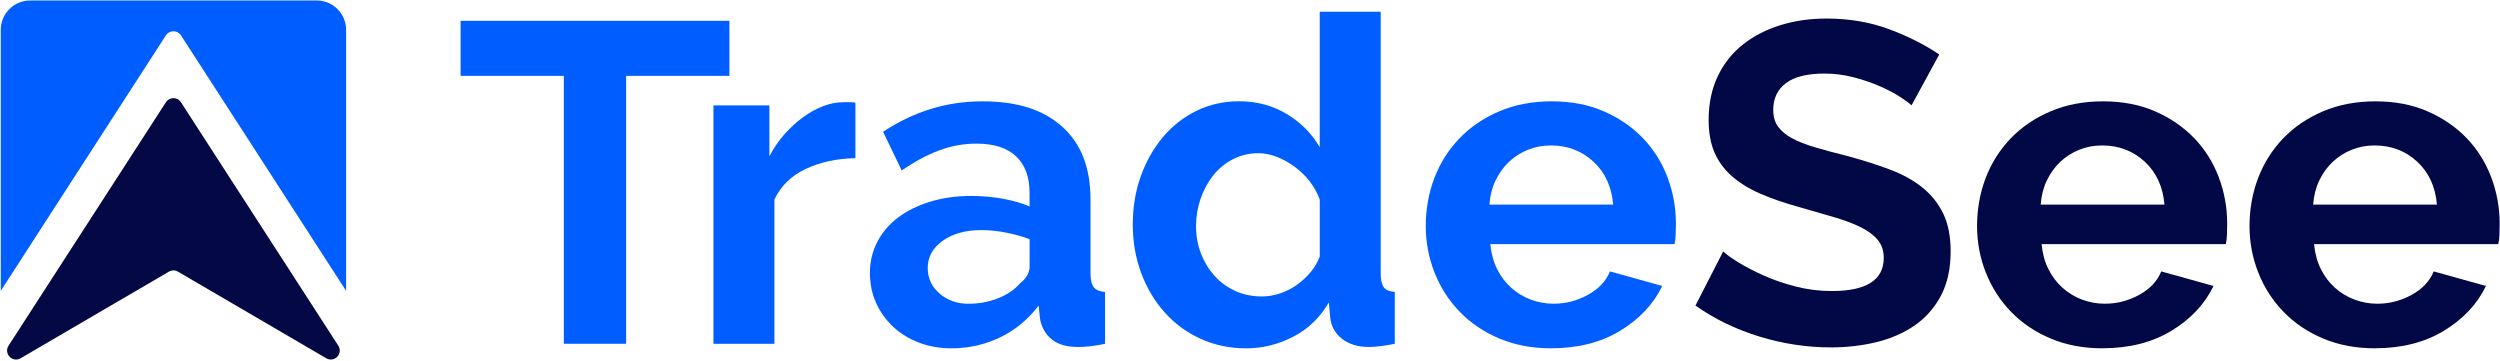
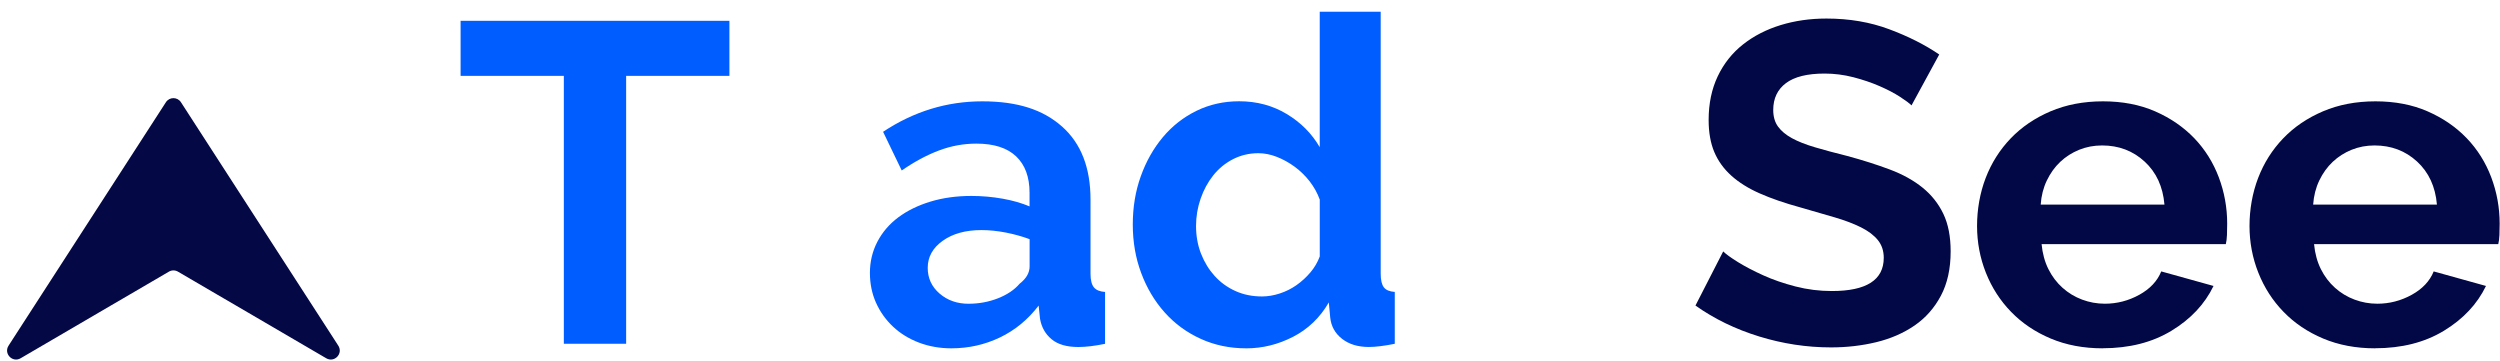
<svg xmlns="http://www.w3.org/2000/svg" width="1531" height="221" viewBox="0 0 1531 221" fill="none">
  <path d="M446.673 46.457H383.449V210.517H345.293V46.457H282.068V12.745H446.691V46.457H446.673Z" fill="#005DFF" />
-   <path d="M523.827 96.875C512.496 97.068 502.377 99.246 493.471 103.427C484.564 107.608 478.152 113.88 474.252 122.224V210.535H436.922V64.551H471.178V95.751C473.778 90.744 476.835 86.247 480.366 82.241C483.897 78.254 487.691 74.775 491.784 71.789C495.86 68.82 500.006 66.554 504.187 64.973C508.368 63.392 512.408 62.601 516.308 62.601H520.911C521.93 62.601 522.896 62.689 523.845 62.882V96.857L523.827 96.875Z" fill="#005DFF" />
  <path d="M582.61 213.311C575.548 213.311 568.96 212.152 562.829 209.833C556.698 207.514 551.41 204.264 546.948 200.083C542.486 195.902 539.008 191.036 536.496 185.45C533.984 179.881 532.736 173.75 532.736 167.057C532.736 160.363 534.265 153.828 537.339 147.979C540.413 142.129 544.682 137.157 550.145 133.082C555.626 129.006 562.161 125.791 569.786 123.472C577.392 121.153 585.754 119.994 594.854 119.994C601.354 119.994 607.713 120.556 613.932 121.663C620.151 122.77 625.667 124.351 630.498 126.406V118.044C630.498 108.382 627.758 100.969 622.277 95.751C616.796 90.551 608.68 87.951 597.893 87.951C590.093 87.951 582.487 89.339 575.056 92.132C567.625 94.925 560.018 99.001 552.218 104.394L540.8 80.713C559.544 68.276 579.799 62.057 601.53 62.057C623.26 62.057 638.807 67.204 650.419 77.516C662.031 87.828 667.829 102.725 667.829 122.225V167.636C667.829 171.536 668.531 174.312 669.919 175.998C671.307 177.667 673.591 178.598 676.735 178.791V210.553C670.428 211.853 664.947 212.503 660.31 212.503C653.248 212.503 647.819 210.922 644.007 207.76C640.195 204.598 637.824 200.434 636.91 195.217L636.067 187.136C629.567 195.674 621.679 202.174 612.386 206.636C603.093 211.098 593.168 213.311 582.575 213.311H582.61ZM593.203 186.012C599.509 186.012 605.5 184.905 611.174 182.674C616.831 180.443 621.24 177.474 624.402 173.767C628.478 170.605 630.533 167.074 630.533 163.174V146.468C626.071 144.799 621.24 143.446 616.04 142.427C610.84 141.408 605.834 140.899 601.003 140.899C591.341 140.899 583.453 143.077 577.322 147.452C571.191 151.808 568.134 157.342 568.134 164.017C568.134 170.342 570.541 175.577 575.372 179.758C580.203 183.939 586.141 186.029 593.203 186.029V186.012Z" fill="#005DFF" />
  <path d="M763.092 213.311C753.061 213.311 743.768 211.361 735.23 207.461C726.692 203.561 719.349 198.185 713.218 191.299C707.087 184.43 702.309 176.402 698.866 167.197C695.423 158.009 693.719 148.119 693.719 137.526C693.719 126.933 695.335 117.095 698.602 107.995C701.852 98.895 706.35 90.92 712.112 84.034C717.856 77.165 724.742 71.772 732.718 67.872C740.694 63.972 749.425 62.022 758.893 62.022C769.662 62.022 779.359 64.622 788.002 69.822C796.645 75.022 803.373 81.802 808.204 90.147V7.177H845.535V167.618C845.535 171.518 846.185 174.294 847.485 175.98C848.785 177.649 851.016 178.58 854.16 178.774V210.535C847.661 211.835 842.373 212.485 838.28 212.485C831.587 212.485 826.123 210.816 821.854 207.479C817.585 204.141 815.161 199.766 814.617 194.391L813.773 185.203C808.38 194.496 801.107 201.506 791.902 206.231C782.714 210.974 773.105 213.328 763.074 213.328L763.092 213.311ZM772.842 181.549C776.373 181.549 779.992 180.952 783.698 179.74C787.405 178.528 790.848 176.824 794.01 174.593C797.172 172.362 800.001 169.762 802.513 166.793C805.025 163.824 806.922 160.574 808.222 157.043V122.225C806.729 118.149 804.638 114.39 801.951 110.946C799.263 107.521 796.189 104.534 792.763 102.04C789.32 99.528 785.701 97.543 781.906 96.049C778.094 94.574 774.335 93.818 770.628 93.818C765.059 93.818 759.912 95.031 755.169 97.437C750.443 99.844 746.403 103.147 743.048 107.328C739.71 111.509 737.11 116.287 735.248 121.68C733.386 127.073 732.455 132.642 732.455 138.387C732.455 144.518 733.473 150.174 735.511 155.374C737.549 160.574 740.342 165.124 743.873 169.024C747.404 172.924 751.62 175.98 756.539 178.211C761.458 180.443 766.886 181.549 772.842 181.549Z" fill="#005DFF" />
-   <path d="M950.013 213.311C938.313 213.311 927.738 211.308 918.251 207.321C908.783 203.333 900.702 197.905 894.026 191.018C887.333 184.15 882.186 176.156 878.567 167.057C874.948 157.957 873.139 148.4 873.139 138.369C873.139 128.338 874.895 118.167 878.426 108.979C881.957 99.792 887.069 91.711 893.745 84.754C900.421 77.797 908.554 72.264 918.111 68.188C927.667 64.112 938.401 62.057 950.276 62.057C962.152 62.057 972.798 64.095 982.179 68.188C991.56 72.281 999.535 77.762 1006.14 84.614C1012.73 91.482 1017.73 99.475 1021.18 108.575C1024.6 117.675 1026.33 127.144 1026.33 136.981C1026.33 139.388 1026.27 141.725 1026.18 143.938C1026.1 146.169 1025.85 148.031 1025.48 149.507H912.665C913.227 155.269 914.615 160.363 916.846 164.826C919.077 169.288 921.958 173.082 925.489 176.244C929.02 179.406 933.008 181.813 937.47 183.482C941.932 185.151 946.57 185.994 951.401 185.994C958.832 185.994 965.841 184.185 972.429 180.566C979.017 176.947 983.531 172.169 985.938 166.213L1017.96 175.12C1012.57 186.258 1003.98 195.41 992.192 202.56C980.404 209.71 966.333 213.276 949.995 213.276L950.013 213.311ZM987.906 125.282C986.974 114.32 982.934 105.554 975.784 98.966C968.634 92.378 959.956 89.076 949.732 89.076C944.725 89.076 940.035 89.954 935.66 91.728C931.304 93.502 927.439 95.962 924.101 99.106C920.764 102.269 918.023 106.063 915.88 110.525C913.737 114.987 912.489 119.906 912.12 125.282H987.888H987.906Z" fill="#005DFF" />
  <path d="M1170.62 64.551C1169.32 63.251 1166.95 61.477 1163.52 59.263C1160.08 57.032 1155.9 54.854 1150.98 52.711C1146.06 50.585 1140.72 48.776 1134.96 47.282C1129.2 45.807 1123.35 45.051 1117.41 45.051C1106.81 45.051 1098.93 47.001 1093.73 50.901C1088.53 54.801 1085.93 60.282 1085.93 67.344C1085.93 71.437 1086.91 74.828 1088.86 77.516C1090.81 80.204 1093.64 82.575 1097.36 84.613C1101.07 86.651 1105.76 88.513 1111.44 90.182C1117.09 91.851 1123.64 93.625 1131.08 95.469C1140.74 98.069 1149.5 100.863 1157.39 103.831C1165.28 106.8 1171.97 110.525 1177.45 114.969C1182.93 119.431 1187.15 124.772 1190.12 130.99C1193.09 137.209 1194.58 144.869 1194.58 153.968C1194.58 164.561 1192.58 173.609 1188.59 181.127C1184.6 188.646 1179.21 194.724 1172.43 199.38C1165.65 204.017 1157.85 207.408 1149.03 209.551C1140.21 211.677 1130.97 212.748 1121.31 212.748C1106.45 212.748 1091.78 210.517 1077.3 206.055C1062.83 201.593 1049.81 195.287 1038.3 187.118L1055.29 153.968C1056.96 155.637 1059.98 157.816 1064.34 160.521C1068.69 163.209 1073.86 165.914 1079.8 168.602C1085.73 171.29 1092.34 173.573 1099.58 175.436C1106.81 177.298 1114.25 178.229 1121.85 178.229C1143.02 178.229 1153.61 171.448 1153.61 157.886C1153.61 153.617 1152.4 149.998 1150 147.029C1147.57 144.06 1144.15 141.46 1139.68 139.229C1135.22 136.998 1129.85 134.961 1123.52 133.098C1117.2 131.236 1110.15 129.199 1102.35 126.967C1092.88 124.368 1084.66 121.539 1077.71 118.465C1070.75 115.408 1064.93 111.772 1060.3 107.608C1055.66 103.427 1052.16 98.596 1049.84 93.115C1047.53 87.634 1046.37 81.099 1046.37 73.475C1046.37 63.444 1048.23 54.538 1051.93 46.738C1055.64 38.938 1060.81 32.438 1067.39 27.238C1073.98 22.038 1081.64 18.086 1090.37 15.398C1099.1 12.71 1108.48 11.357 1118.51 11.357C1132.45 11.357 1145.25 13.536 1156.95 17.91C1168.65 22.267 1178.86 27.431 1187.59 33.369L1170.6 64.569L1170.62 64.551Z" fill="#020845" />
  <path d="M1287.62 213.311C1275.92 213.311 1265.35 211.308 1255.86 207.321C1246.39 203.333 1238.31 197.905 1231.63 191.018C1224.94 184.15 1219.79 176.156 1216.17 167.057C1212.56 157.957 1210.75 148.4 1210.75 138.369C1210.75 128.338 1212.5 118.167 1216.03 108.979C1219.56 99.792 1224.68 91.711 1231.35 84.754C1238.03 77.797 1246.16 72.264 1255.72 68.188C1265.27 64.112 1276.01 62.057 1287.88 62.057C1299.76 62.057 1310.41 64.095 1319.79 68.188C1329.17 72.281 1337.14 77.762 1343.75 84.614C1350.34 91.482 1355.34 99.475 1358.79 108.575C1362.21 117.675 1363.93 127.144 1363.93 136.981C1363.93 139.388 1363.88 141.725 1363.79 143.938C1363.7 146.169 1363.46 148.031 1363.09 149.507H1250.27C1250.83 155.269 1252.22 160.363 1254.45 164.826C1256.68 169.288 1259.57 173.082 1263.1 176.244C1266.63 179.406 1270.62 181.813 1275.08 183.482C1279.54 185.151 1284.18 185.994 1289.01 185.994C1296.44 185.994 1303.45 184.185 1310.04 180.566C1316.62 176.947 1321.14 172.169 1323.55 166.213L1355.57 175.12C1350.18 186.258 1341.59 195.41 1329.8 202.56C1318.01 209.71 1303.94 213.276 1287.6 213.276L1287.62 213.311ZM1325.51 125.282C1324.58 114.32 1320.54 105.554 1313.39 98.966C1306.24 92.378 1297.56 89.076 1287.34 89.076C1282.33 89.076 1277.64 89.954 1273.27 91.728C1268.91 93.502 1265.05 95.962 1261.71 99.106C1258.37 102.269 1255.63 106.063 1253.49 110.525C1251.34 114.987 1250.1 119.906 1249.73 125.282H1325.5H1325.51Z" fill="#020845" />
  <path d="M1454.47 213.311C1442.77 213.311 1432.2 211.308 1422.71 207.321C1413.24 203.333 1405.16 197.905 1398.49 191.018C1391.79 184.15 1386.65 176.156 1383.03 167.057C1379.41 157.957 1377.6 148.4 1377.6 138.369C1377.6 128.338 1379.36 118.167 1382.89 108.979C1386.42 99.792 1391.53 91.711 1398.21 84.754C1404.88 77.797 1413.02 72.264 1422.57 68.188C1432.13 64.112 1442.86 62.057 1454.74 62.057C1466.61 62.057 1477.26 64.095 1486.64 68.188C1496.02 72.281 1504 77.762 1510.6 84.614C1517.19 91.482 1522.2 99.475 1525.64 108.575C1529.06 117.675 1530.79 127.144 1530.79 136.981C1530.79 139.388 1530.73 141.725 1530.65 143.938C1530.56 146.169 1530.31 148.031 1529.94 149.507H1417.13C1417.69 155.269 1419.08 160.363 1421.31 164.826C1423.54 169.288 1426.42 173.082 1429.95 176.244C1433.48 179.406 1437.47 181.813 1441.93 183.482C1446.39 185.151 1451.03 185.994 1455.86 185.994C1463.29 185.994 1470.3 184.185 1476.89 180.566C1483.48 176.947 1487.99 172.169 1490.4 166.213L1522.42 175.12C1517.03 186.258 1508.44 195.41 1496.65 202.56C1484.87 209.71 1470.79 213.276 1454.46 213.276L1454.47 213.311ZM1492.37 125.282C1491.44 114.32 1487.39 105.554 1480.25 98.966C1473.1 92.378 1464.42 89.076 1454.19 89.076C1449.19 89.076 1444.5 89.954 1440.12 91.728C1435.76 93.502 1431.9 95.962 1428.56 99.106C1425.22 102.269 1422.48 106.063 1420.34 110.525C1418.2 114.987 1416.95 119.906 1416.58 125.282H1492.35H1492.37Z" fill="#020845" />
-   <path d="M211.957 18.314V178.123L110.822 21.652C108.662 18.314 103.76 18.314 101.599 21.652L0.465 178.123V18.314C0.465 8.353 8.528 0.29 18.471 0.29H193.933C203.894 0.29 211.957 8.353 211.957 18.314Z" fill="#005DFF" />
-   <path d="M199.798 219.407L186.745 211.783L144.777 187.259L132.937 180.355L108.975 166.354C107.271 165.353 105.146 165.353 103.442 166.354L79.48 180.355L67.639 187.259L25.671 211.783L12.619 219.407C7.63 222.323 2.114 216.544 5.241 211.695L7.56 208.094L101.597 62.62C103.758 59.264 108.659 59.264 110.82 62.62L204.857 208.094L207.176 211.695C210.303 216.544 204.787 222.323 199.798 219.407Z" fill="#040845" />
+   <path d="M199.798 219.407L186.745 211.783L144.777 187.259L132.937 180.355L108.975 166.354C107.271 165.353 105.146 165.353 103.442 166.354L79.48 180.355L67.639 187.259L25.671 211.783L12.619 219.407C7.63 222.323 2.114 216.544 5.241 211.695L7.56 208.094L101.597 62.62C103.758 59.264 108.659 59.264 110.82 62.62L204.857 208.094L207.176 211.695C210.303 216.544 204.787 222.323 199.798 219.407" fill="#040845" />
</svg>